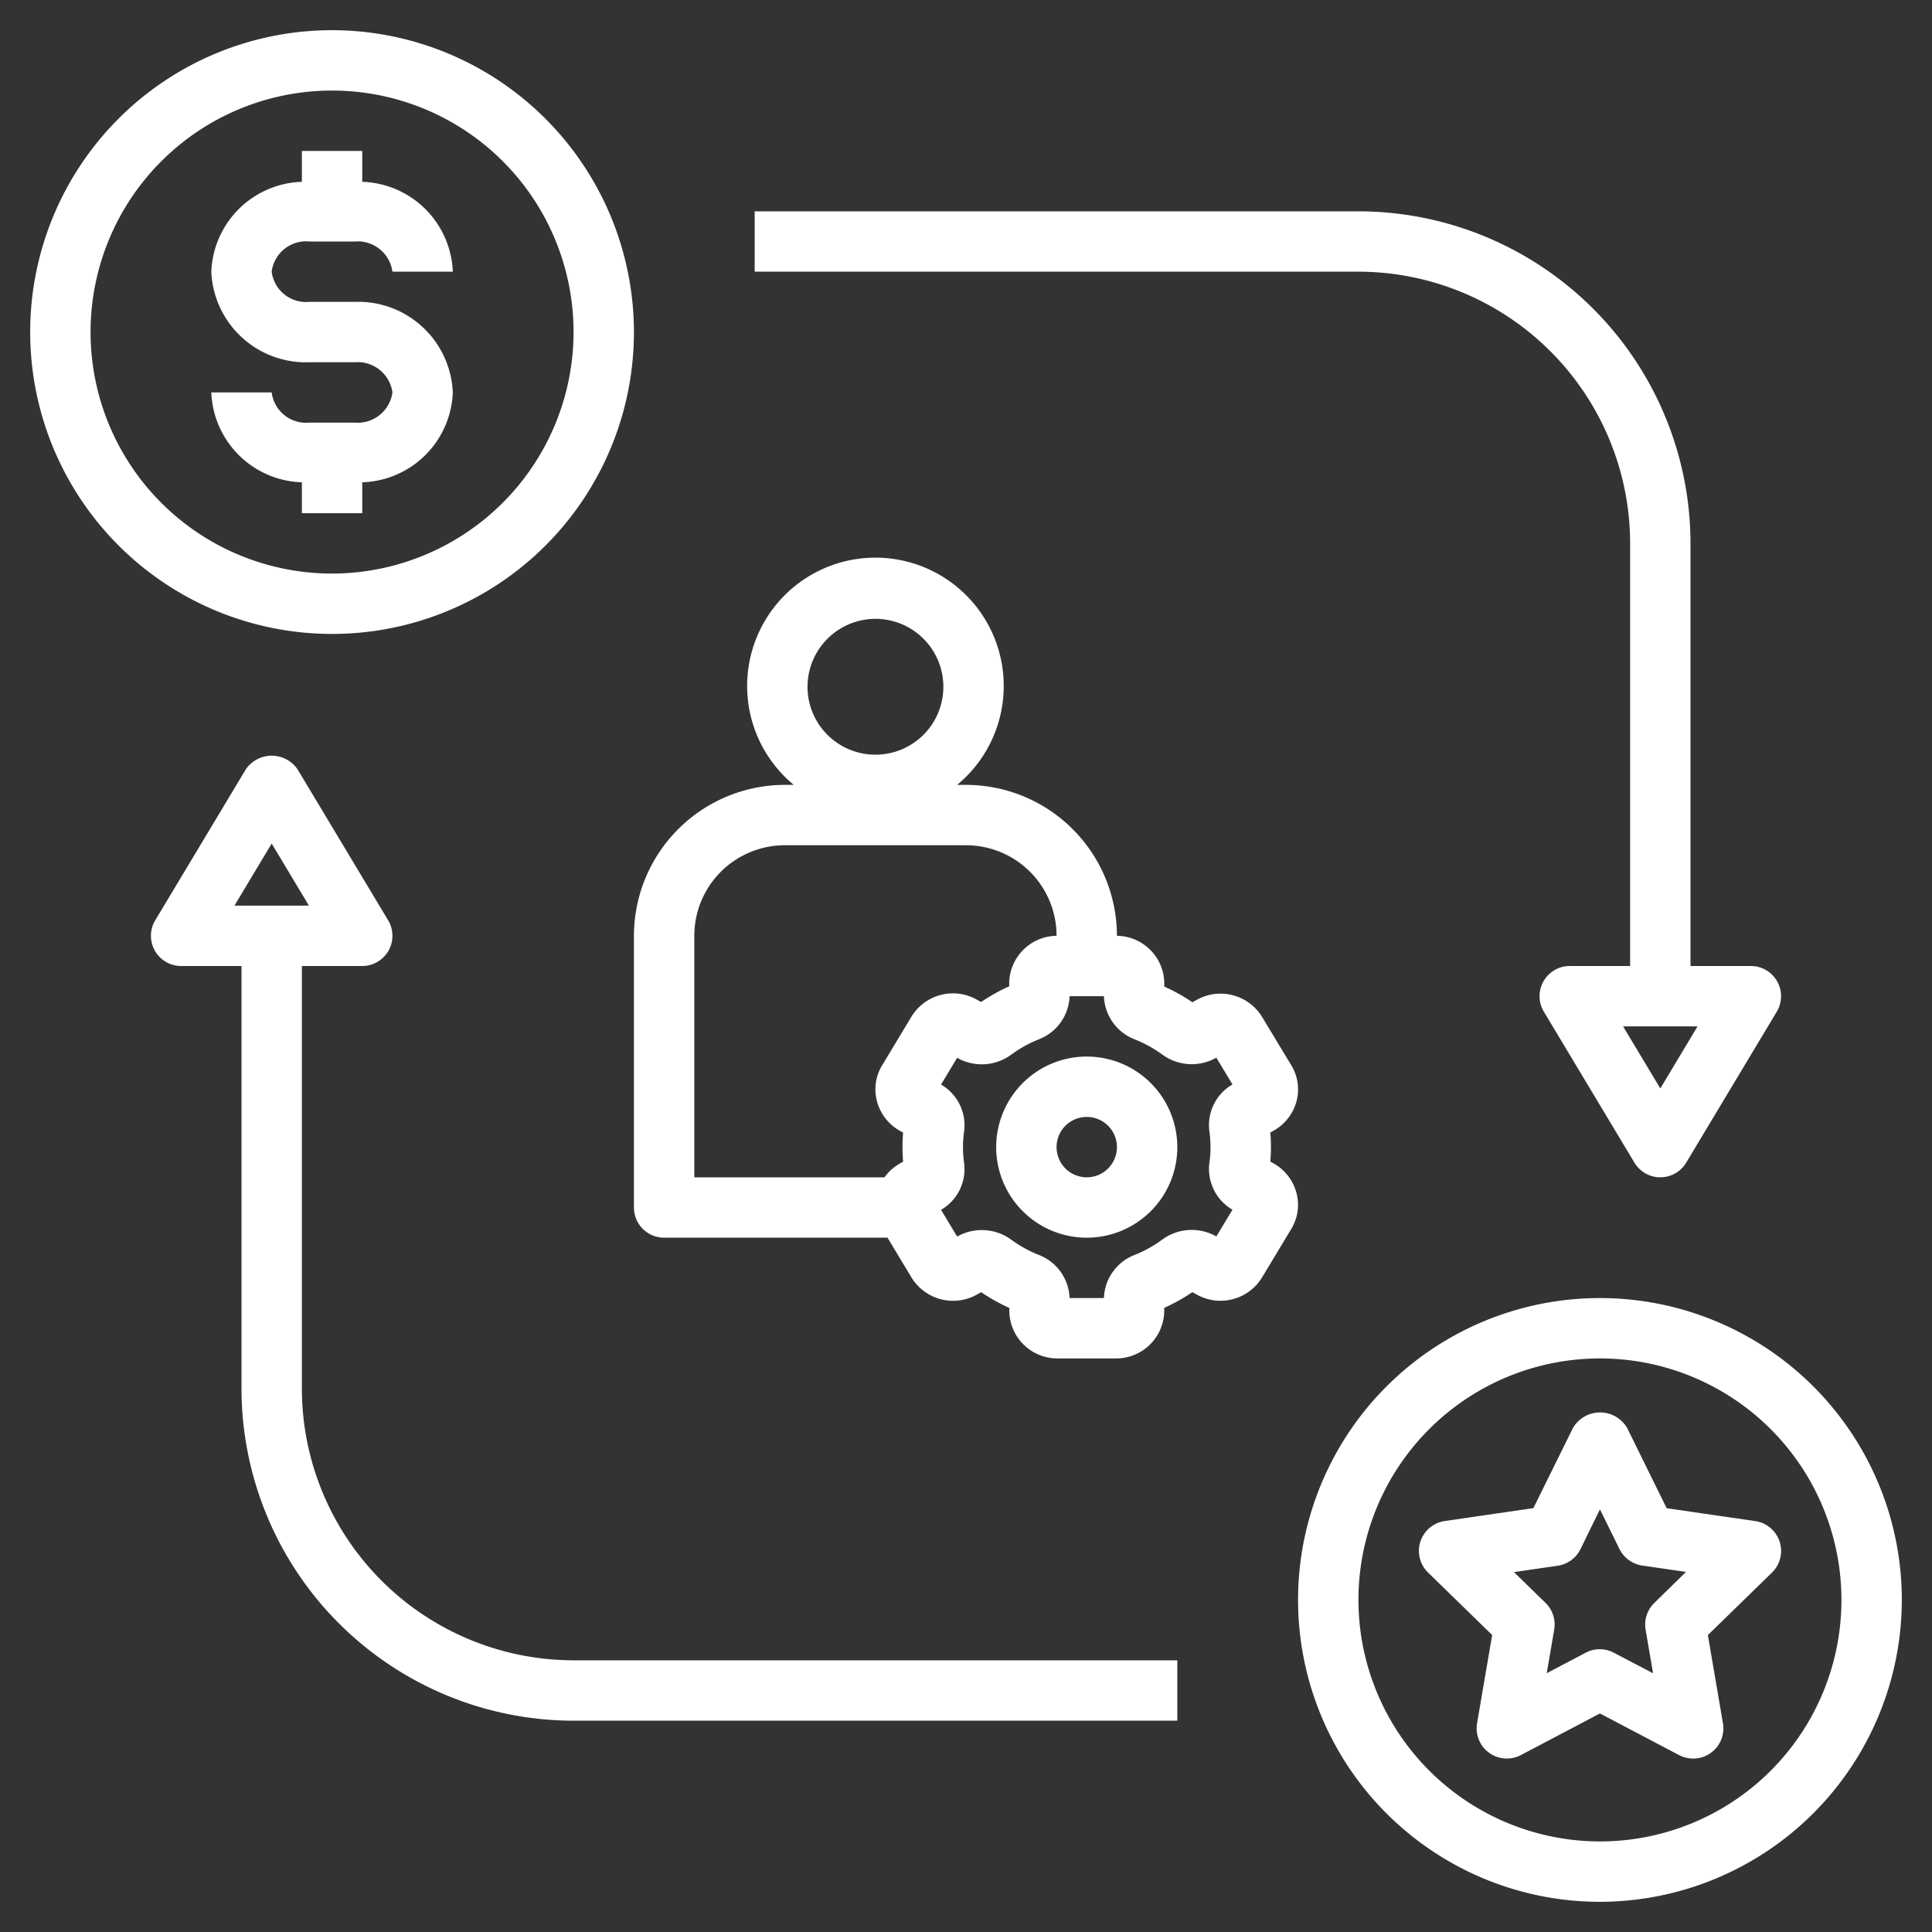
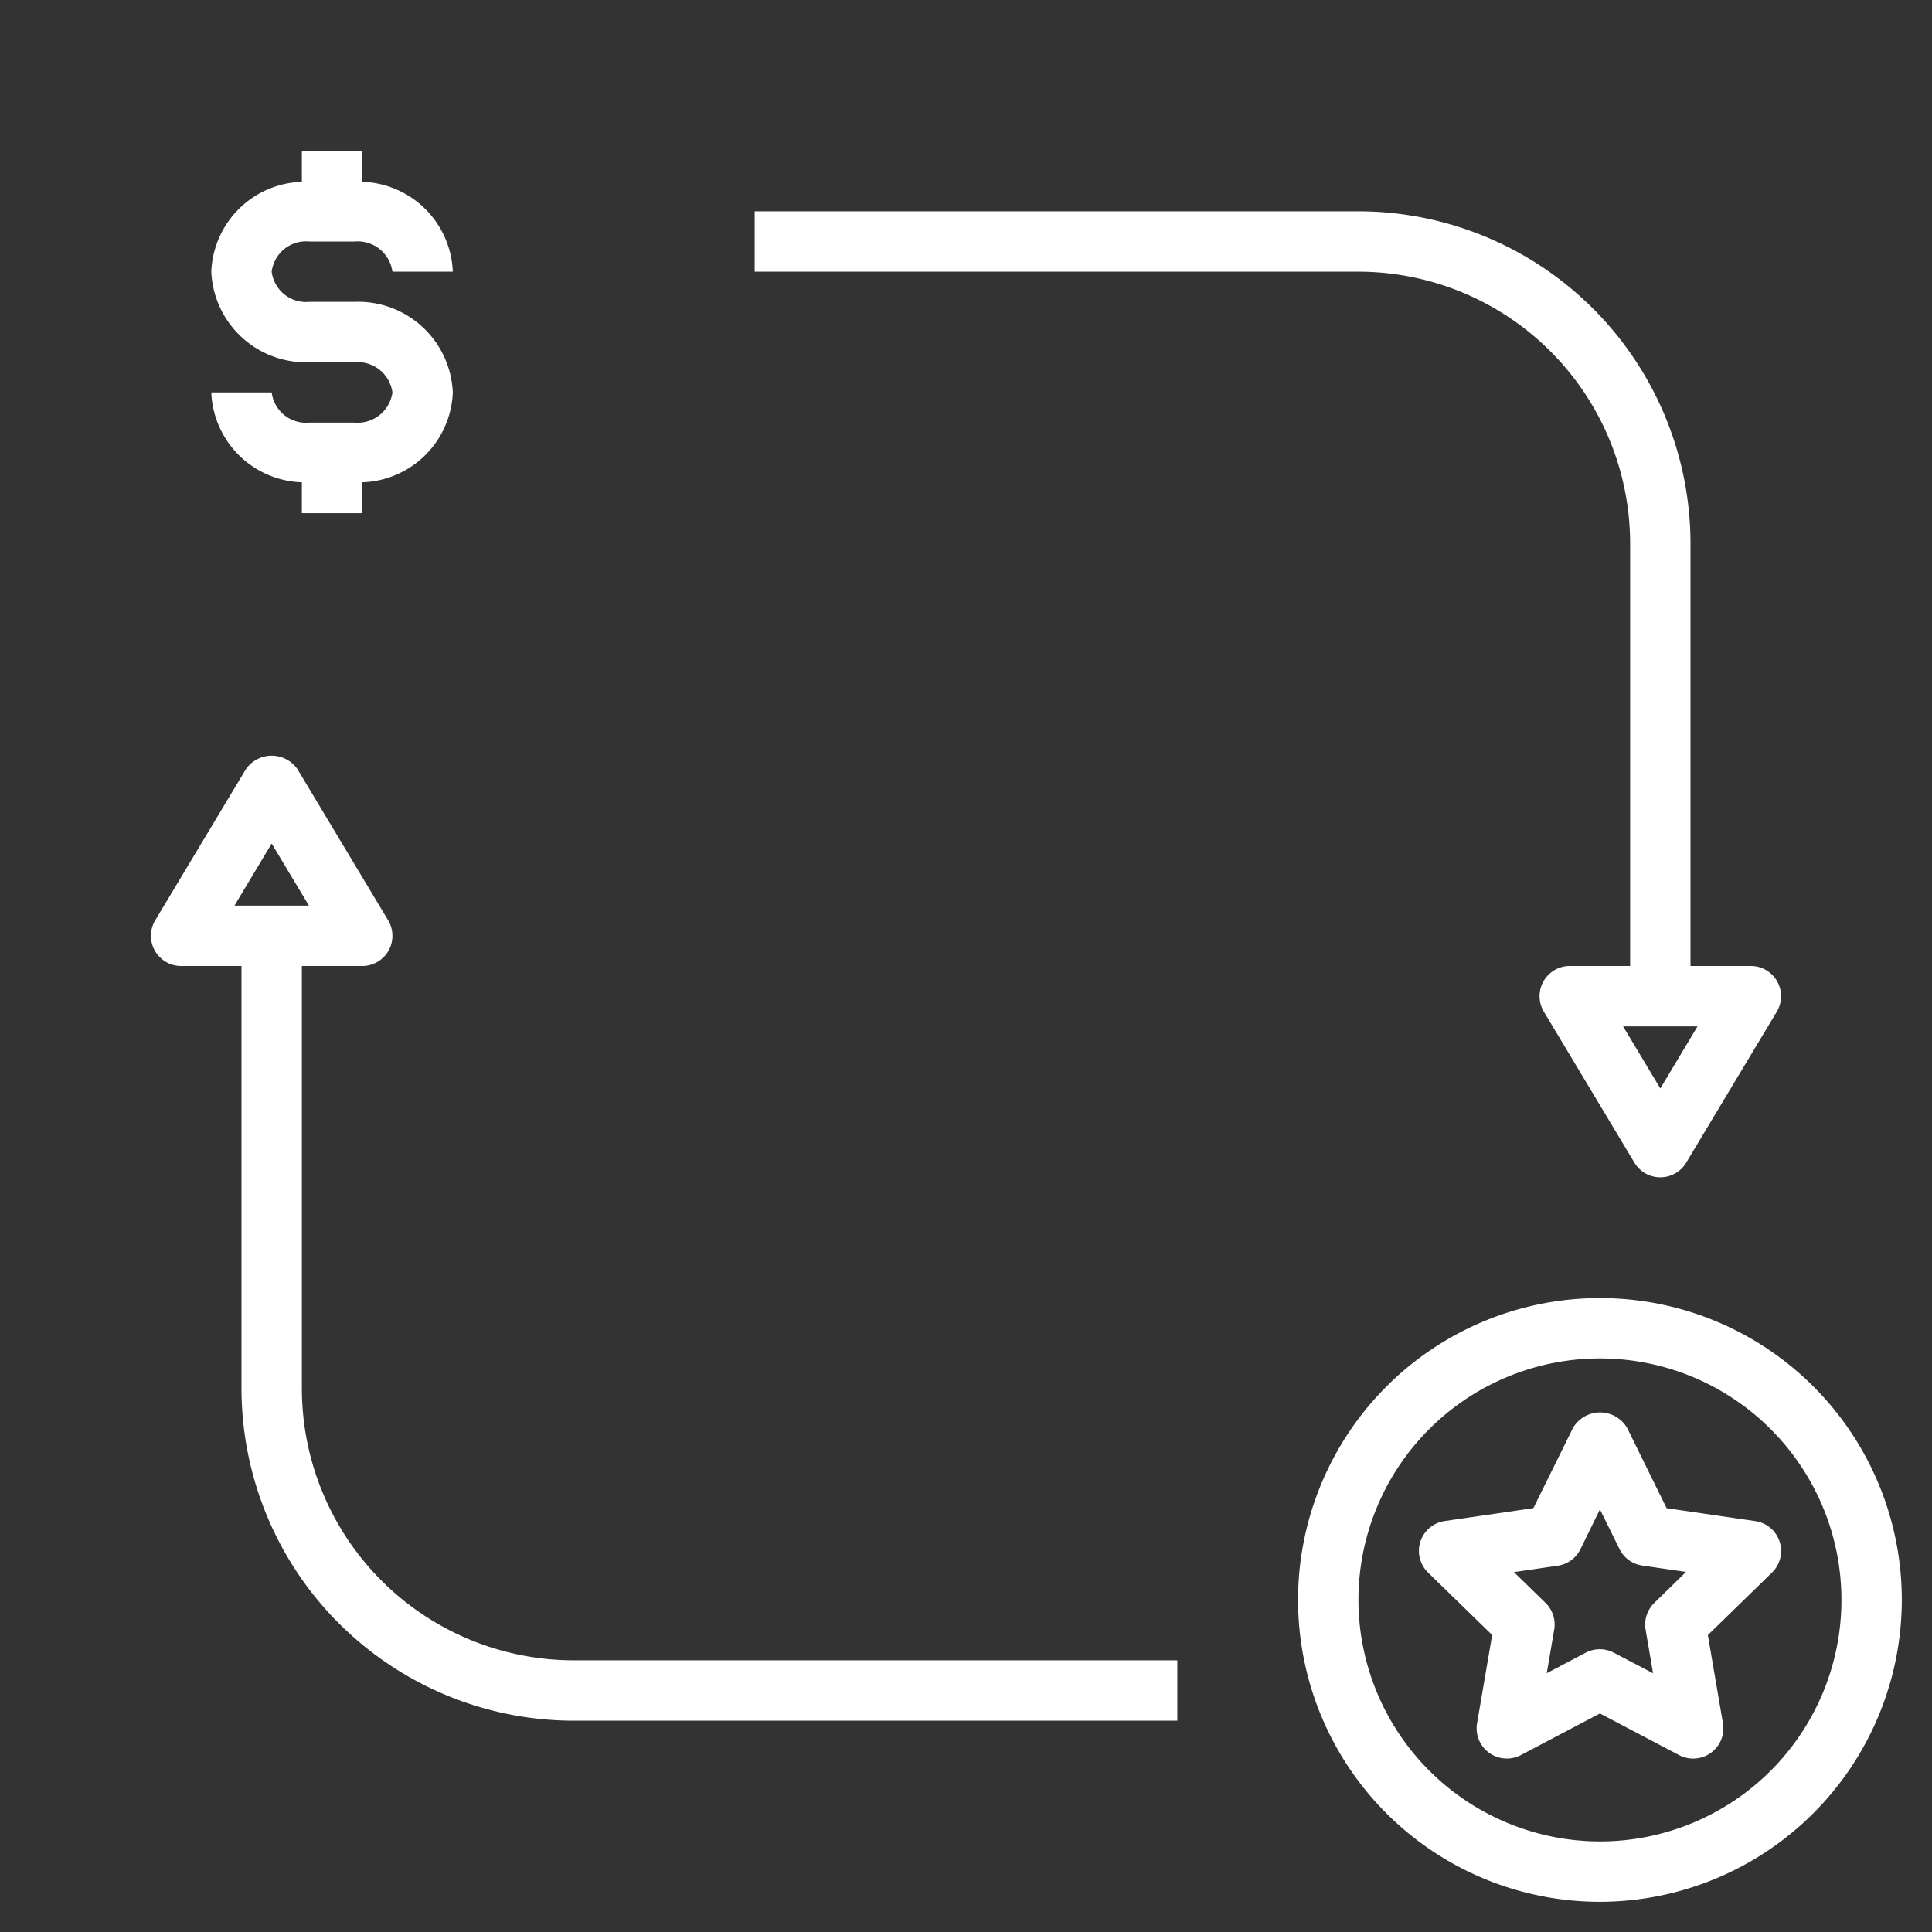
<svg xmlns="http://www.w3.org/2000/svg" version="1.1" width="512" height="512" x="0" y="0" viewBox="0 0 64 64" style="enable-background:new 0 0 512 512" xml:space="preserve" class="">
  <rect x="0" y="0" width="64" height="64" fill="#333333" stroke="none" />
  <g>
-     <path d="M42.947 36.488a1.532 1.532 0 0 0-.172-1.2l-.966-1.6a1.612 1.612 0 0 0-2.163-.567l-.146.08a6.062 6.062 0 0 0-.931-.52v-.1A1.589 1.589 0 0 0 37 31a5.006 5.006 0 0 0-5-5h-.294a4.25 4.25 0 1 0-5.412 0H26a5.006 5.006 0 0 0-5 5v9a1 1 0 0 0 1 1h7.4l.795 1.319a1.613 1.613 0 0 0 2.163.567l.146-.08a6.062 6.062 0 0 0 .931.52v.1A1.591 1.591 0 0 0 35.033 45h1.934a1.591 1.591 0 0 0 1.6-1.576v-.1a6.062 6.062 0 0 0 .931-.52l.146.081a1.613 1.613 0 0 0 2.164-.57l.964-1.6a1.534 1.534 0 0 0 .173-1.206 1.587 1.587 0 0 0-.764-.974l-.1-.057a5.476 5.476 0 0 0 0-.962l.1-.056a1.588 1.588 0 0 0 .766-.972ZM29 20.5a2.25 2.25 0 1 1-2.25 2.25A2.253 2.253 0 0 1 29 20.5Zm1.19 13.183-.964 1.6a1.534 1.534 0 0 0-.173 1.206 1.587 1.587 0 0 0 .764.974l.1.057a5.476 5.476 0 0 0 0 .962l-.1.056A1.592 1.592 0 0 0 29.3 39H23v-8a3 3 0 0 1 3-3h6a3 3 0 0 1 3 3 1.589 1.589 0 0 0-1.569 1.573v.1a6.062 6.062 0 0 0-.931.52l-.146-.081a1.61 1.61 0 0 0-2.164.571ZM40.1 38a3.7 3.7 0 0 1-.037.514 1.562 1.562 0 0 0 .764 1.559l-.534.886-.034-.019a1.646 1.646 0 0 0-1.76.125 4.149 4.149 0 0 1-.909.505A1.591 1.591 0 0 0 36.569 43h-1.138a1.593 1.593 0 0 0-1.022-1.431 4.12 4.12 0 0 1-.908-.5 1.65 1.65 0 0 0-1.761-.124l-.033.018-.534-.886a1.558 1.558 0 0 0 .764-1.552A3.884 3.884 0 0 1 31.9 38a3.7 3.7 0 0 1 .037-.514 1.562 1.562 0 0 0-.764-1.559l.534-.886.034.019a1.648 1.648 0 0 0 1.76-.125 4.149 4.149 0 0 1 .909-.505A1.591 1.591 0 0 0 35.431 33h1.138a1.593 1.593 0 0 0 1.022 1.431 4.12 4.12 0 0 1 .908.5 1.648 1.648 0 0 0 1.761.124l.033-.018.534.886a1.561 1.561 0 0 0-.765 1.552A3.725 3.725 0 0 1 40.1 38Z" fill="#ffffff" opacity="1" data-original="#000000" class="" />
-     <path d="M36 35a3 3 0 1 0 3 3 3 3 0 0 0-3-3Zm0 4a1 1 0 1 1 1-1 1 1 0 0 1-1 1ZM11 1a10 10 0 1 0 10 10A10.011 10.011 0 0 0 11 1Zm0 18a8 8 0 1 1 8-8 8.009 8.009 0 0 1-8 8Z" fill="#ffffff" opacity="1" data-original="#000000" class="" />
    <path d="M10.25 8h1.5A1.162 1.162 0 0 1 13 9h2a3.1 3.1 0 0 0-3-2.977V5h-2v1.023A3.1 3.1 0 0 0 7 9a3.136 3.136 0 0 0 3.25 3h1.5A1.162 1.162 0 0 1 13 13a1.162 1.162 0 0 1-1.25 1h-1.5A1.148 1.148 0 0 1 9 13H7a3.1 3.1 0 0 0 3 2.977V17h2v-1.023A3.1 3.1 0 0 0 15 13a3.136 3.136 0 0 0-3.25-3h-1.5A1.148 1.148 0 0 1 9 9a1.148 1.148 0 0 1 1.25-1ZM63 53a10 10 0 1 0-10 10 10.011 10.011 0 0 0 10-10Zm-18 0a8 8 0 1 1 8 8 8.009 8.009 0 0 1-8-8Z" fill="#ffffff" opacity="1" data-original="#000000" class="" />
    <path d="M55.624 58.141a1.015 1.015 0 0 0 .466.114 1 1 0 0 0 .985-1.169l-.5-2.922 2.124-2.07a1 1 0 0 0-.554-1.706l-2.935-.427L53.9 47.3a1.041 1.041 0 0 0-1.792 0l-1.313 2.659-2.935.427a1 1 0 0 0-.554 1.706l2.124 2.07-.5 2.922a1 1 0 0 0 1.451 1.055L53 56.761Zm-4.386-2.714.247-1.444a1 1 0 0 0-.285-.883l-1.049-1.022 1.45-.211a1 1 0 0 0 .753-.547L53 50l.648 1.314a1 1 0 0 0 .753.547l1.45.211L54.8 53.1a1 1 0 0 0-.287.885l.247 1.444-1.3-.681a1 1 0 0 0-.932 0ZM52 32a1 1 0 0 0-.857 1.515l3 5a1 1 0 0 0 1.714 0l3-5A1 1 0 0 0 58 32h-2V18A11.013 11.013 0 0 0 45 7H25v2h20a9.01 9.01 0 0 1 9 9v14Zm4.233 2L55 36.056 53.767 34ZM19 57h20v-2H19a9.01 9.01 0 0 1-9-9V32h2a1 1 0 0 0 .857-1.515l-3-5a1.039 1.039 0 0 0-1.714 0l-3 5A1 1 0 0 0 6 32h2v14a11.013 11.013 0 0 0 11 11ZM7.767 30 9 27.944 10.233 30Z" fill="#ffffff" opacity="1" data-original="#000000" class="" />
  </g>
</svg>